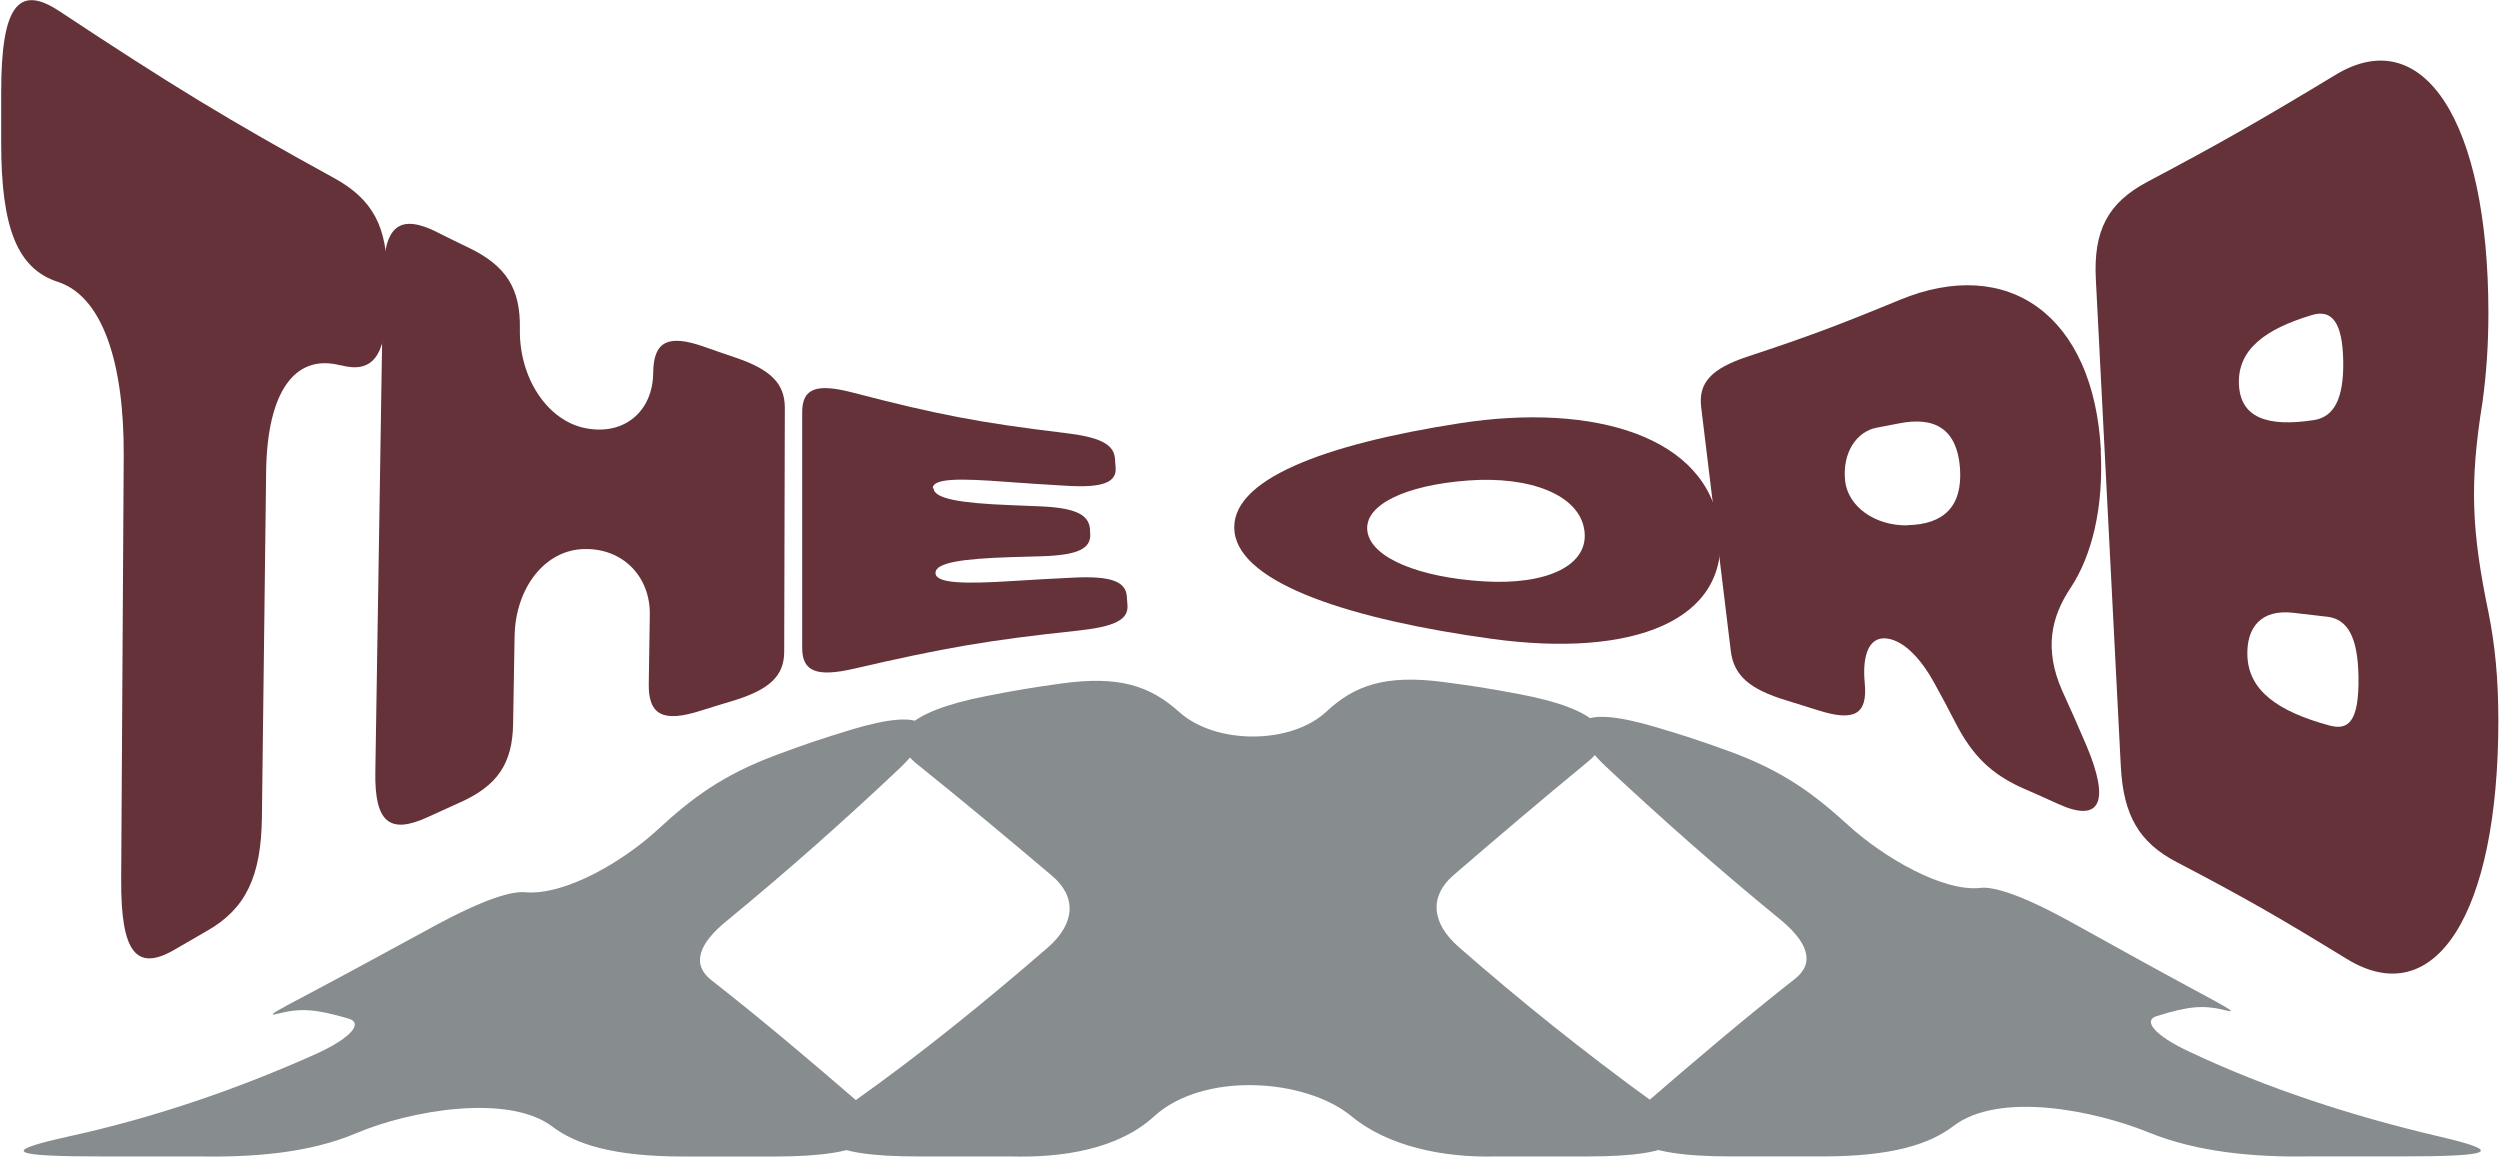
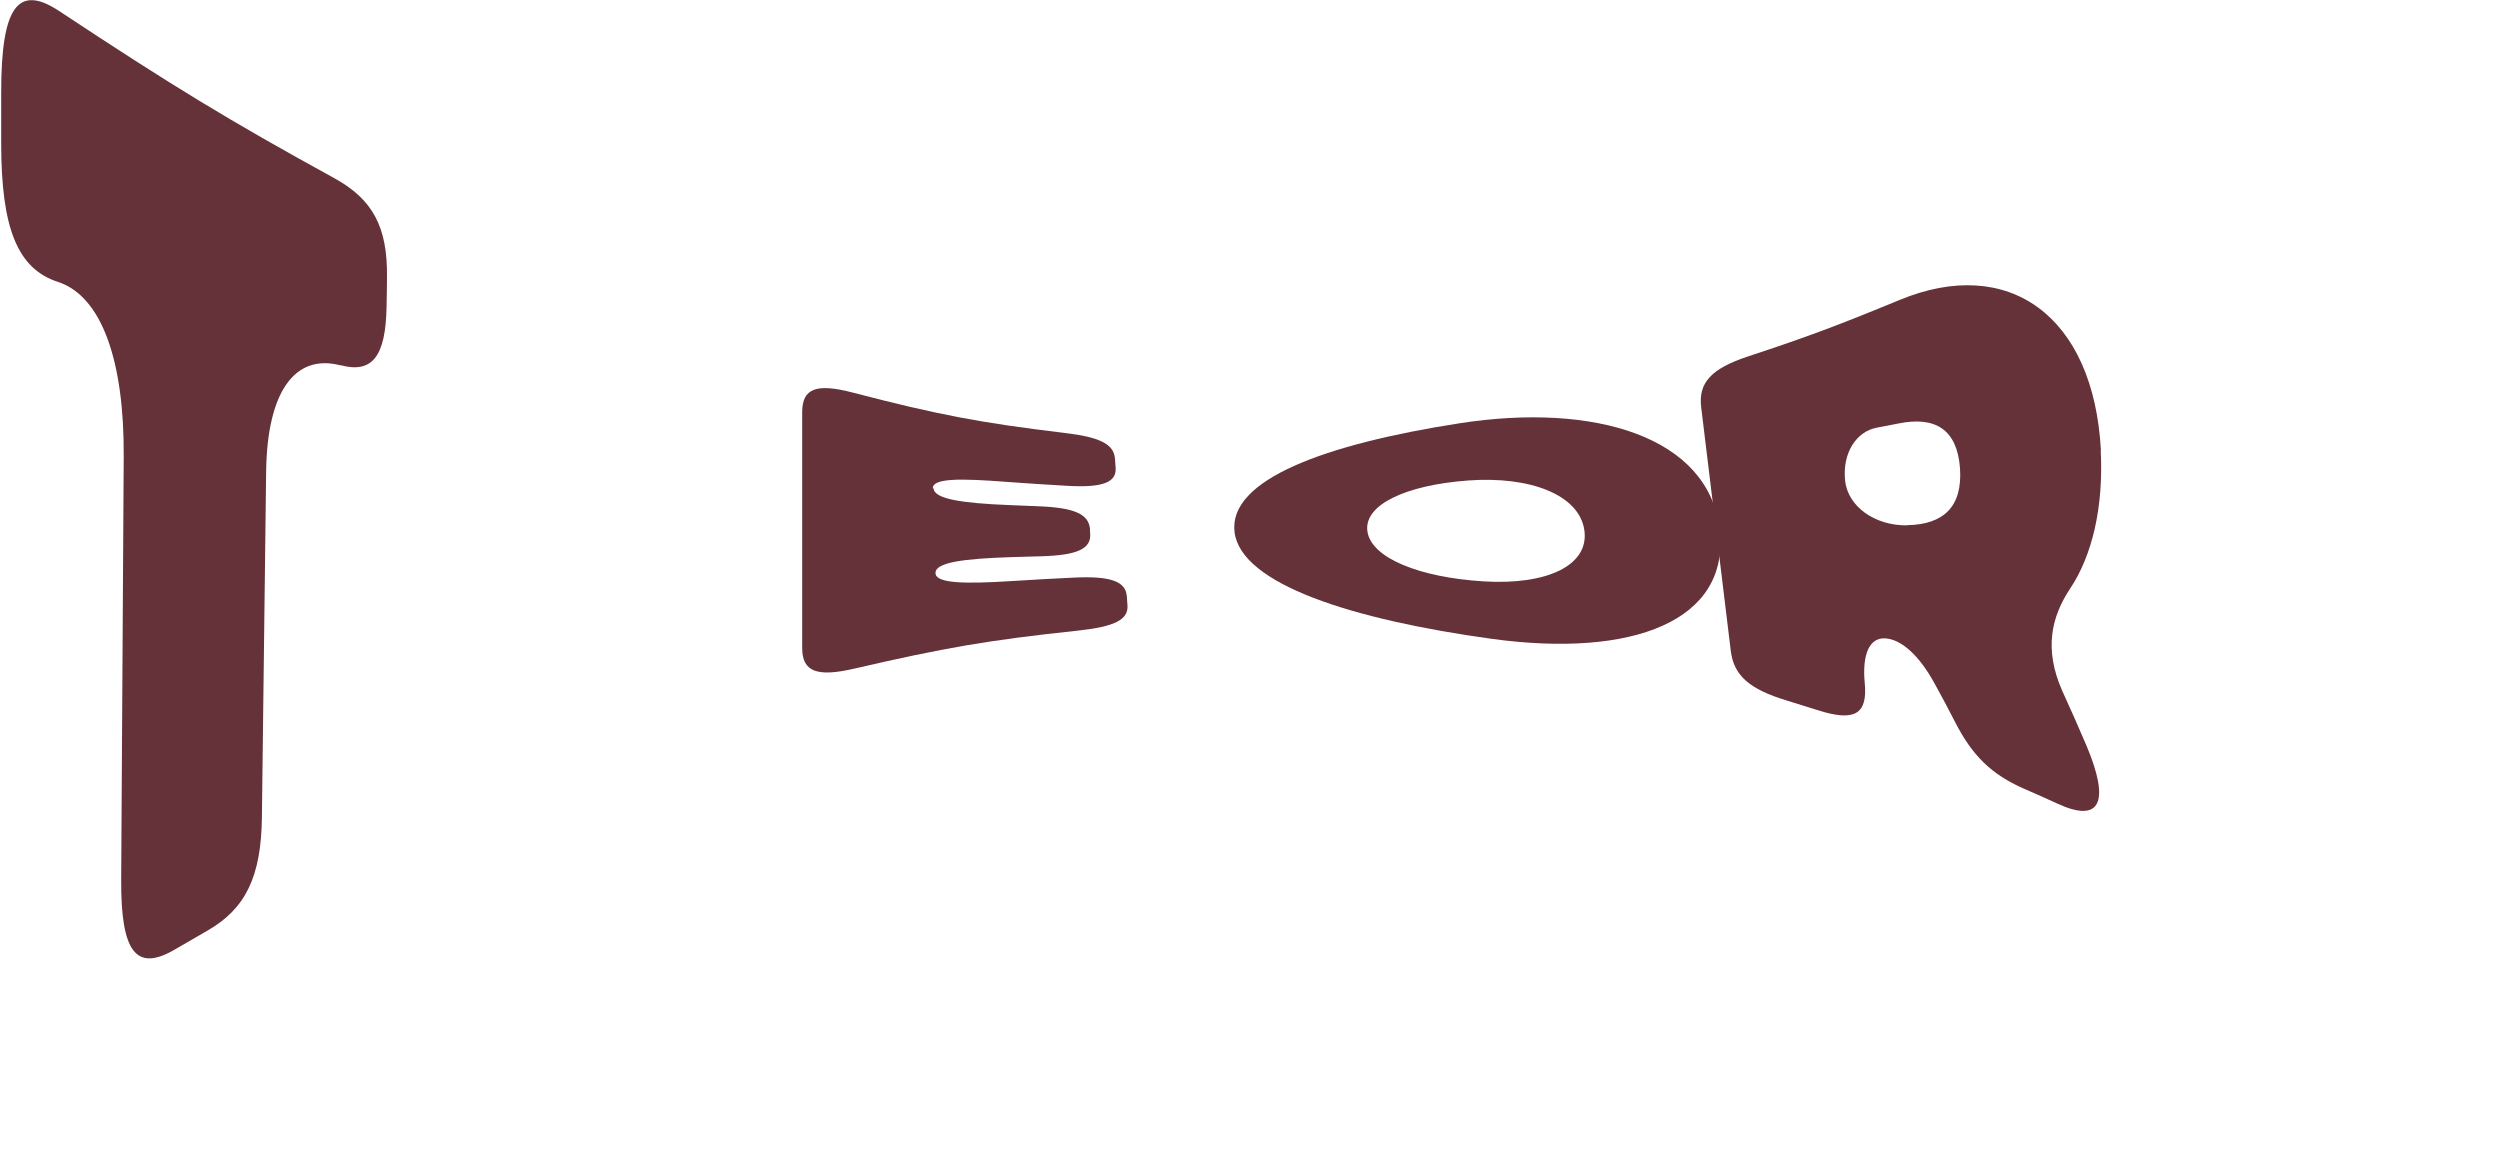
<svg xmlns="http://www.w3.org/2000/svg" width="1399" height="648" viewBox="0 0 1399 648" fill="none">
-   <path d="M1364.67 635.915C1316.41 624.578 1269.01 609.254 1225.41 588.65C1205.42 579.382 1199.18 571.074 1206.73 568.658C1225.24 562.899 1233.1 562.27 1245.98 565.497C1255.24 567.83 1237.44 559.407 1197.6 537.38C1182.14 528.824 1174.4 524.554 1158.94 515.998C1129.64 499.796 1114.88 496.105 1108.43 496.85C1087.2 499.333 1053.63 479.424 1034.67 462.146C1014.66 443.909 997.334 431.099 966.606 420.028C950.624 414.269 942.536 411.621 926.24 406.788C882.945 393.946 872.226 403.677 898.51 428.832C929.534 457.876 961.29 485.928 994.598 513.217C1011.92 526.937 1015.84 538.72 1004.58 547.657C976.454 569.783 949.334 592.787 922.527 615.973C899.59 635.749 914.858 647.135 968.489 647.135H1019.77C1059.21 647.135 1080 640.151 1093.04 630.189C1118.83 610.495 1172.12 621.401 1202.63 633.796C1229.46 644.686 1261.04 647.599 1291.11 647.135H1342.38C1395.23 647.135 1402.15 644.603 1364.67 635.915Z" fill="#878C8F" />
-   <path d="M924.095 616.023C886.553 588.783 850.631 560.003 816.347 529.983C800.748 516.396 799.981 501.452 813.14 489.95C837.855 468.634 862.709 447.534 888.034 426.698C907.869 410.761 894.344 396.76 850.474 388.485C833.445 385.275 824.888 383.901 807.685 381.651C775.092 377.364 757.855 383.636 742.238 398.233C722.456 416.719 680.329 416.785 659.971 398.498C643.658 383.835 626.385 377.943 593.844 382.495C576.921 384.861 568.485 386.268 551.735 389.561C507.29 398.283 493.818 412.317 513.67 427.989C539.082 448.411 563.953 469.114 588.703 490.082C602.542 501.799 601.845 516.727 586.28 530.314C551.735 560.169 516.04 589.296 478.044 616.222C448.641 637.173 460.51 647.153 514.14 647.153H565.417C594.455 647.947 625.583 643.214 645.836 624.712C673.479 599.474 730.63 603.446 756.321 624.678C776.626 641.476 807.72 647.93 836.775 647.153H888.069C940.915 647.153 952.784 637.074 924.095 616.023Z" fill="#878C8F" />
-   <path d="M479.595 616.172C452.998 593.185 426.104 570.413 398.13 548.535C386.854 539.747 390.74 528.063 407.263 514.84C440.571 487.484 472.257 459.35 503.177 430.19C529.373 405.002 518.654 395.436 476.057 408.411C459.534 413.459 451.342 416.206 435.168 422.197C404.509 433.533 387.237 446.541 367.908 464.381C349.032 481.791 316.387 501.27 293.816 499.3C286.565 498.672 271.785 502.577 242.33 518.581C227.009 526.905 219.358 531.059 204.037 539.383C163.392 561.46 145.597 569.735 155.061 567.352C168.325 564.009 176.325 564.538 195.096 570.033C203.201 572.35 197.031 580.541 177.074 589.677C132.978 609.453 86.006 625.655 37.343 636.197C-0.81 644.737 6.18 647.169 59.792 647.169H111.069C141.1 647.616 172.49 645.514 199.506 634.079C229.502 621.369 284.387 611.77 309.136 630.454C322.173 640.301 342.984 647.186 382.409 647.186H433.704C486.549 647.186 501.8 635.866 479.595 616.205" fill="#878C8F" />
  <path d="M190.619 204.473C164.684 197.646 149.525 219.76 148.933 263.699C147.986 341.098 147.513 379.845 146.565 457.243C146.21 490.702 137.329 508.682 115.894 520.892C108.67 525.027 104.998 527.142 97.774 531.373C76.221 543.968 67.575 533.007 67.812 492.145C68.404 397.536 68.641 350.232 69.233 255.623C69.589 201.877 56.917 165.726 32.403 157.746C9.902 150.438 0.666 127.94 0.666 80.155V51.599C0.666 3.814 10.021 -8.974 32.877 6.025C96.59 48.138 127.263 66.886 187.186 99.769C208.621 111.595 216.911 127.074 216.555 155.053C216.555 161.687 216.437 165.052 216.318 171.686C215.844 199.569 208.265 209.088 190.619 204.377V204.473Z" fill="#643238" />
-   <path d="M244.619 129.958C251.725 133.516 255.277 135.246 262.264 138.611C283.226 148.707 291.279 161.398 290.924 183.801C290.924 183.993 290.924 183.993 290.924 184.185C290.45 211.299 306.201 235.528 327.873 239.662C349.544 243.796 365.294 230.047 365.531 208.703C365.531 208.607 365.531 208.51 365.531 208.414C365.768 190.819 374.058 186.973 394.19 194.088C400.941 196.492 404.374 197.646 411.125 199.953C431.138 206.683 439.191 214.471 439.191 228.22C439.073 282.736 438.956 310.042 438.837 364.653C438.837 378.402 430.428 386.094 409.585 392.343C402.598 394.459 399.045 395.516 392.058 397.728C371.215 404.362 362.808 400.324 363.045 382.729C363.281 367.249 363.399 359.557 363.636 344.077C363.991 322.733 348.596 306.677 326.806 307.254C304.897 307.734 288.437 328.982 287.963 356.096C287.608 375.71 287.489 385.517 287.133 405.131C286.778 427.533 278.133 439.936 256.934 449.262C249.829 452.435 246.276 454.07 239.171 457.339C217.972 467.05 209.565 460.127 210.038 432.052C211.46 339.463 212.999 246.777 214.42 154.187C214.894 126.112 223.658 119.478 244.738 129.958H244.619Z" fill="#643238" />
  <path d="M522.446 273.217C522.564 279.179 538.079 281.583 564.725 282.64C571.356 282.929 574.553 283.025 581.185 283.313C601.08 284.083 609.37 287.64 609.963 296.197C609.963 297.158 609.963 297.639 610.081 298.6C610.673 307.157 602.856 310.715 582.606 311.292C575.974 311.484 572.659 311.58 565.909 311.772C538.908 312.638 523.275 314.753 523.511 320.714C523.63 326.483 539.499 326.868 566.618 325.137C580.474 324.272 587.343 323.887 601.199 323.214C621.45 322.253 629.976 325.33 630.568 333.694C630.687 335.713 630.806 336.675 630.924 338.598C631.635 346.867 623.582 350.712 602.976 352.924C553.119 358.212 528.249 362.538 478.036 374.172C457.312 378.979 448.904 375.999 448.904 362.635C448.904 309.85 448.904 283.409 448.904 230.624C448.904 217.26 456.957 214.472 476.734 219.568C524.696 232.067 548.382 236.586 595.634 242.258C615.174 244.566 623.345 248.412 623.937 256.68C624.056 258.7 624.173 259.661 624.292 261.584C625.002 269.853 617.304 273.026 597.409 271.872C583.79 271.103 576.923 270.622 563.304 269.66C537.132 267.641 521.853 267.545 521.972 273.314L522.446 273.217Z" fill="#643238" />
  <path d="M690.845 297.639C687.411 268.506 741.176 248.604 816.731 236.874C892.168 225.144 956 244.277 962.277 296.004C968.553 347.635 913.485 368.21 835.088 357.538C756.69 346.77 694.398 326.868 690.845 297.735V297.639ZM830.113 325.329C865.76 327.541 889.445 316.387 886.603 296.677C883.76 276.967 856.404 266.295 821.469 268.891C786.533 271.487 762.966 282.544 765.217 297.446C767.467 312.349 794.467 323.118 830.113 325.329Z" fill="#643238" />
  <path d="M1175.56 251.969C1177.22 283.698 1170.82 310.811 1158.51 329.271C1147.85 345.328 1143.82 363.211 1153.89 386.286C1159.34 398.305 1162.18 404.555 1167.63 417.342C1180.89 448.878 1175.44 460.801 1151.4 449.744C1143.82 446.282 1140.03 444.552 1132.45 441.283C1114.33 433.303 1103.68 422.823 1094.08 404.074C1089.58 395.325 1087.33 391.094 1082.83 382.921C1074.07 366.769 1064.71 358.884 1056.78 357.442C1045.88 355.423 1041.98 366.576 1043.52 382.345C1045.17 399.939 1037.59 403.978 1016.99 397.343C1010 395.132 1006.57 394.075 999.699 391.959C979.093 385.71 970.211 378.018 968.553 364.269C961.921 309.657 958.605 282.352 951.973 227.836C950.315 214.087 957.776 206.203 978.145 199.473C1011.66 188.416 1028.59 182.07 1063.06 167.841C1123.69 142.746 1171.65 176.301 1175.68 252.161L1175.56 251.969ZM1067.32 293.889C1087.69 293.505 1098.35 283.505 1096.81 261.872C1095.15 240.239 1082.95 232.836 1062.46 236.97C1057.49 237.932 1055 238.413 1050.03 239.374C1039.13 241.489 1030.96 253.027 1032.5 268.795C1033.92 283.313 1049.08 294.274 1067.32 293.985V293.889Z" fill="#643238" />
-   <path d="M1389.32 224.278C1381.74 270.813 1383.16 297.446 1392.63 343.116C1396.19 360.903 1398.08 379.748 1398.08 403.208C1398.08 511.469 1362.67 566.946 1313.17 536.564C1274.92 513.104 1255.97 502.239 1218.07 482.433C1197.23 471.568 1188.23 456.473 1186.81 428.879C1182.19 338.02 1177.45 247.257 1172.84 156.399C1171.41 128.901 1179.59 113.517 1201.61 101.787C1242.94 79.866 1264.02 67.847 1307.13 41.791C1356.04 12.274 1392.4 67.751 1392.51 174.762C1392.51 193.799 1391.33 208.991 1389.32 224.182V224.278ZM1295.05 235.047C1306.3 233.22 1311.63 222.74 1311.27 202.068C1310.92 180.724 1305.12 172.84 1293.75 176.301C1267.46 184.185 1252.3 195.627 1252.89 214.664C1253.48 233.701 1268.64 239.181 1295.05 235.047ZM1303.7 405.996C1313.88 408.784 1320.27 404.265 1319.8 378.498C1319.45 356.865 1313.88 346.481 1302.39 345.135C1294.81 344.27 1290.91 343.789 1283.33 342.923C1265.09 340.808 1257.15 351.289 1257.63 366.768C1258.22 386.382 1274.56 398.112 1303.58 405.996H1303.7Z" fill="#643238" />
</svg>